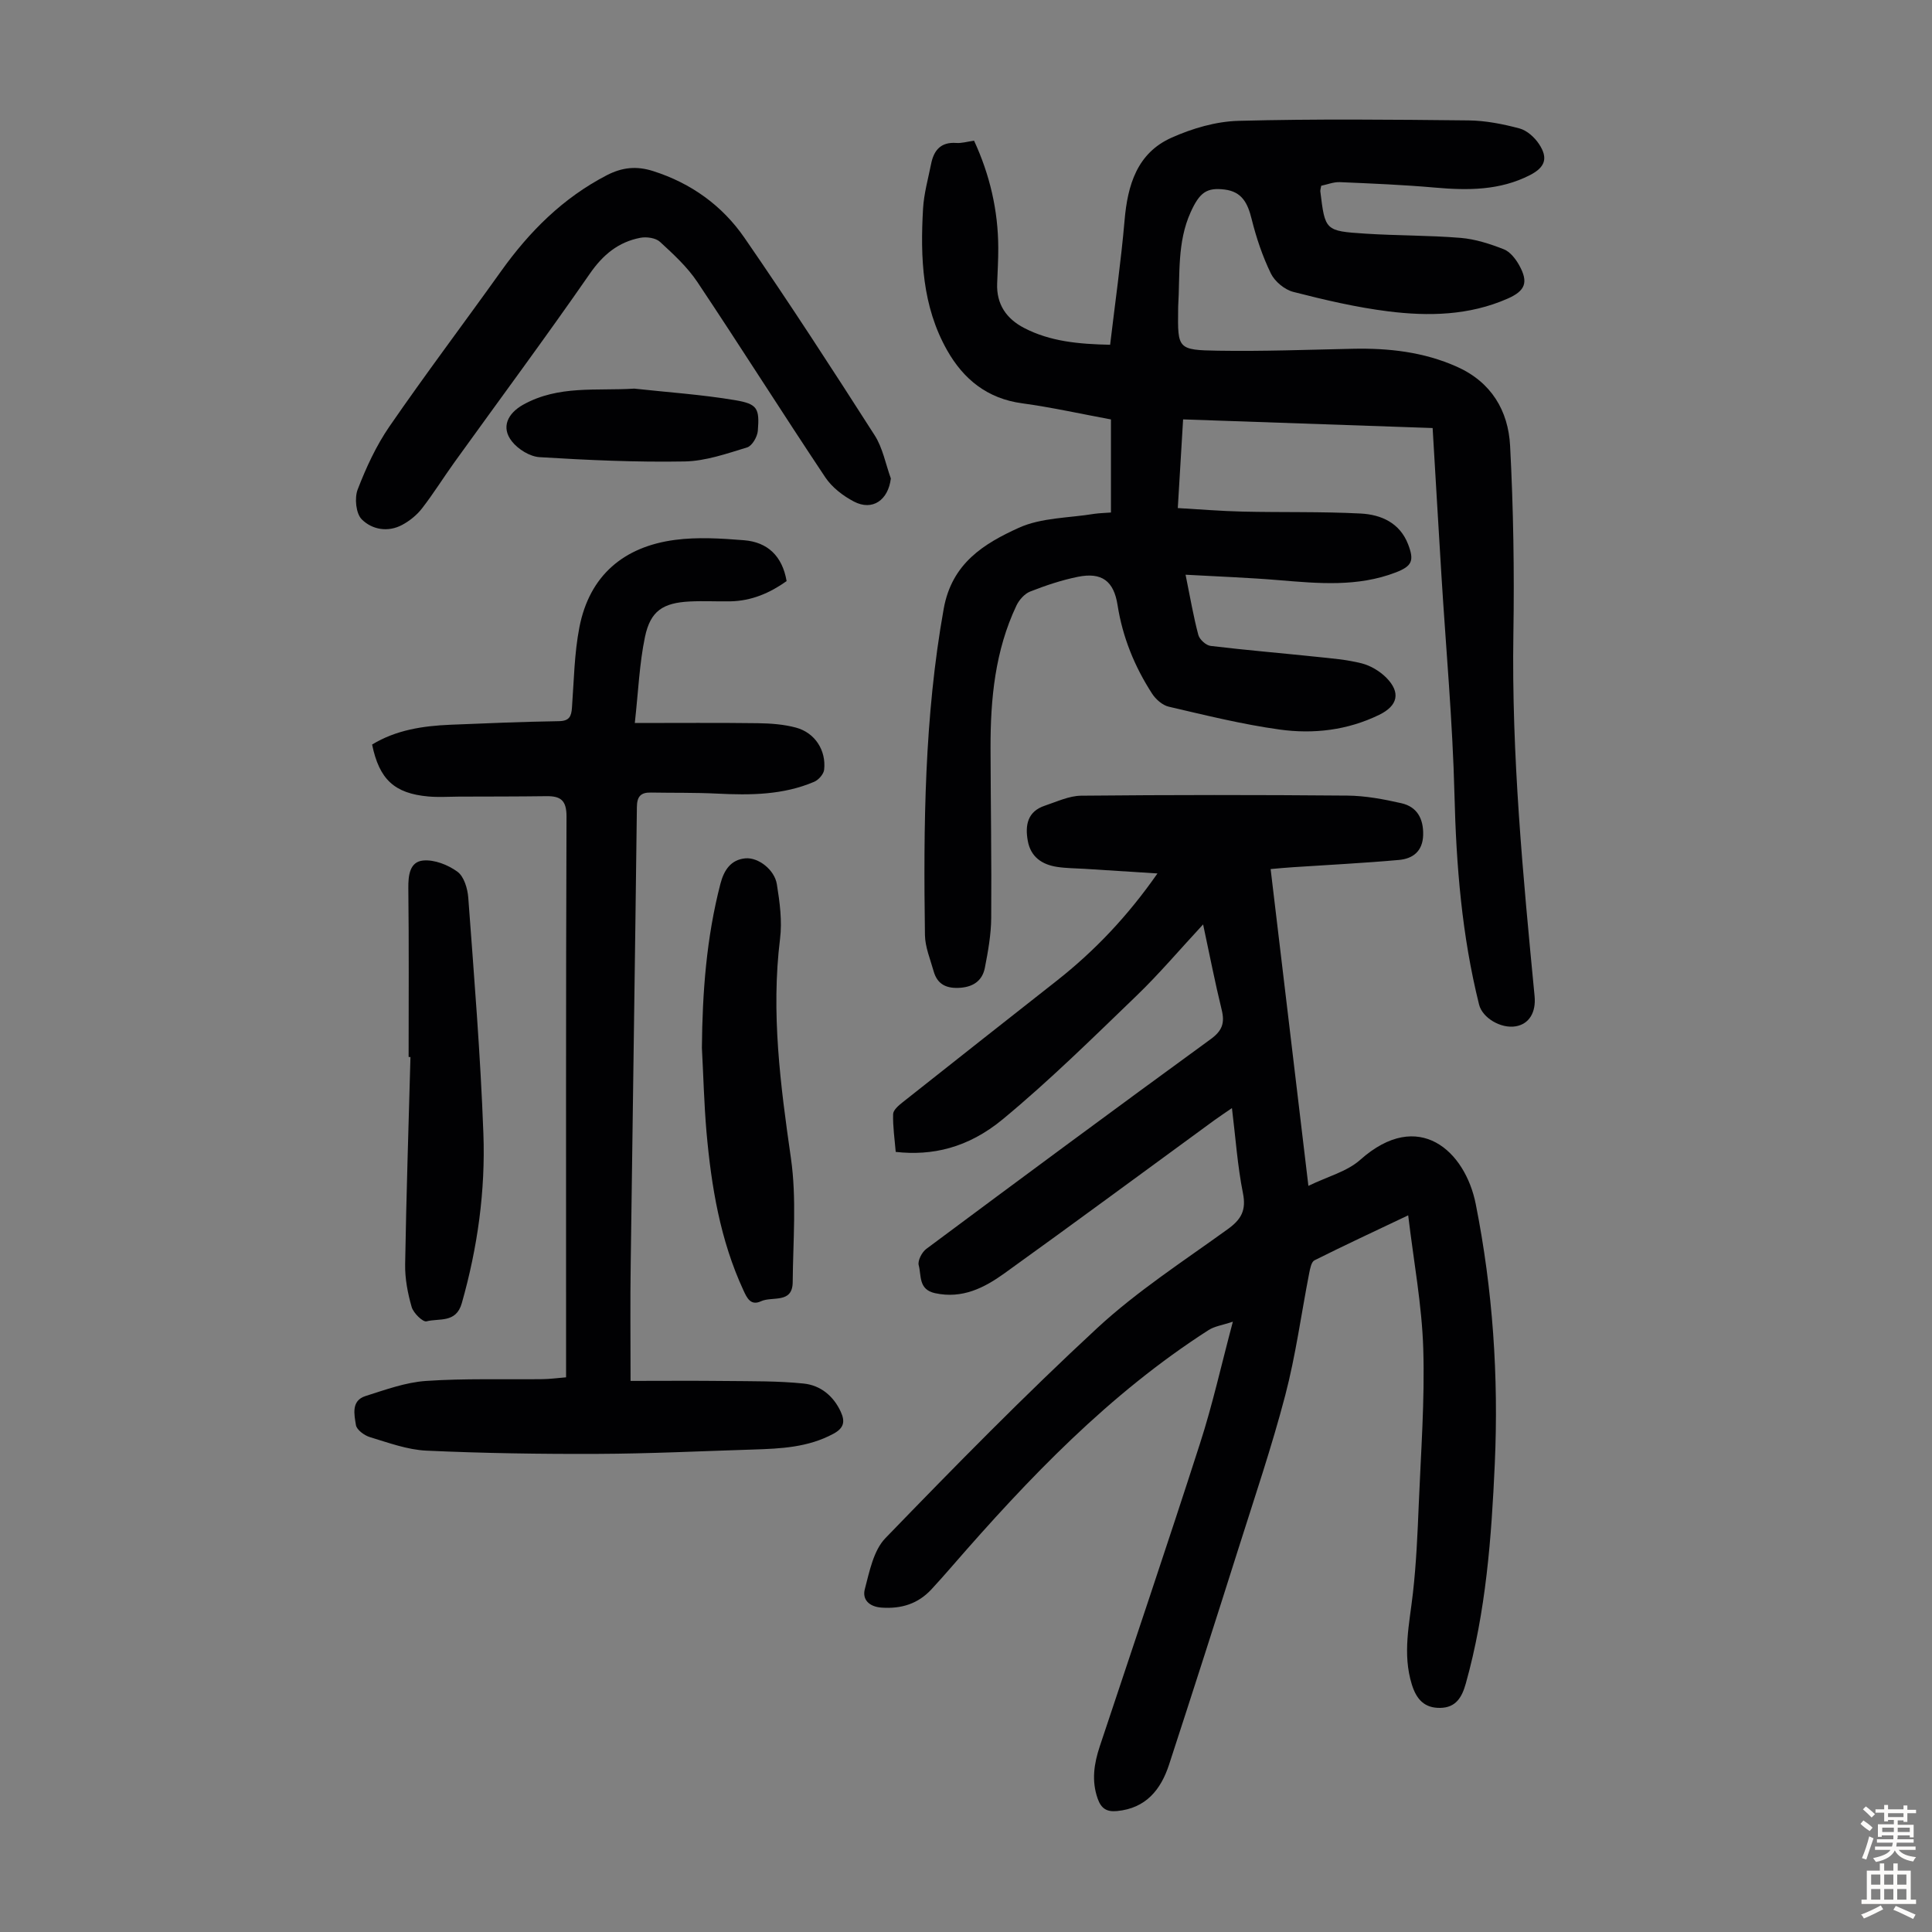
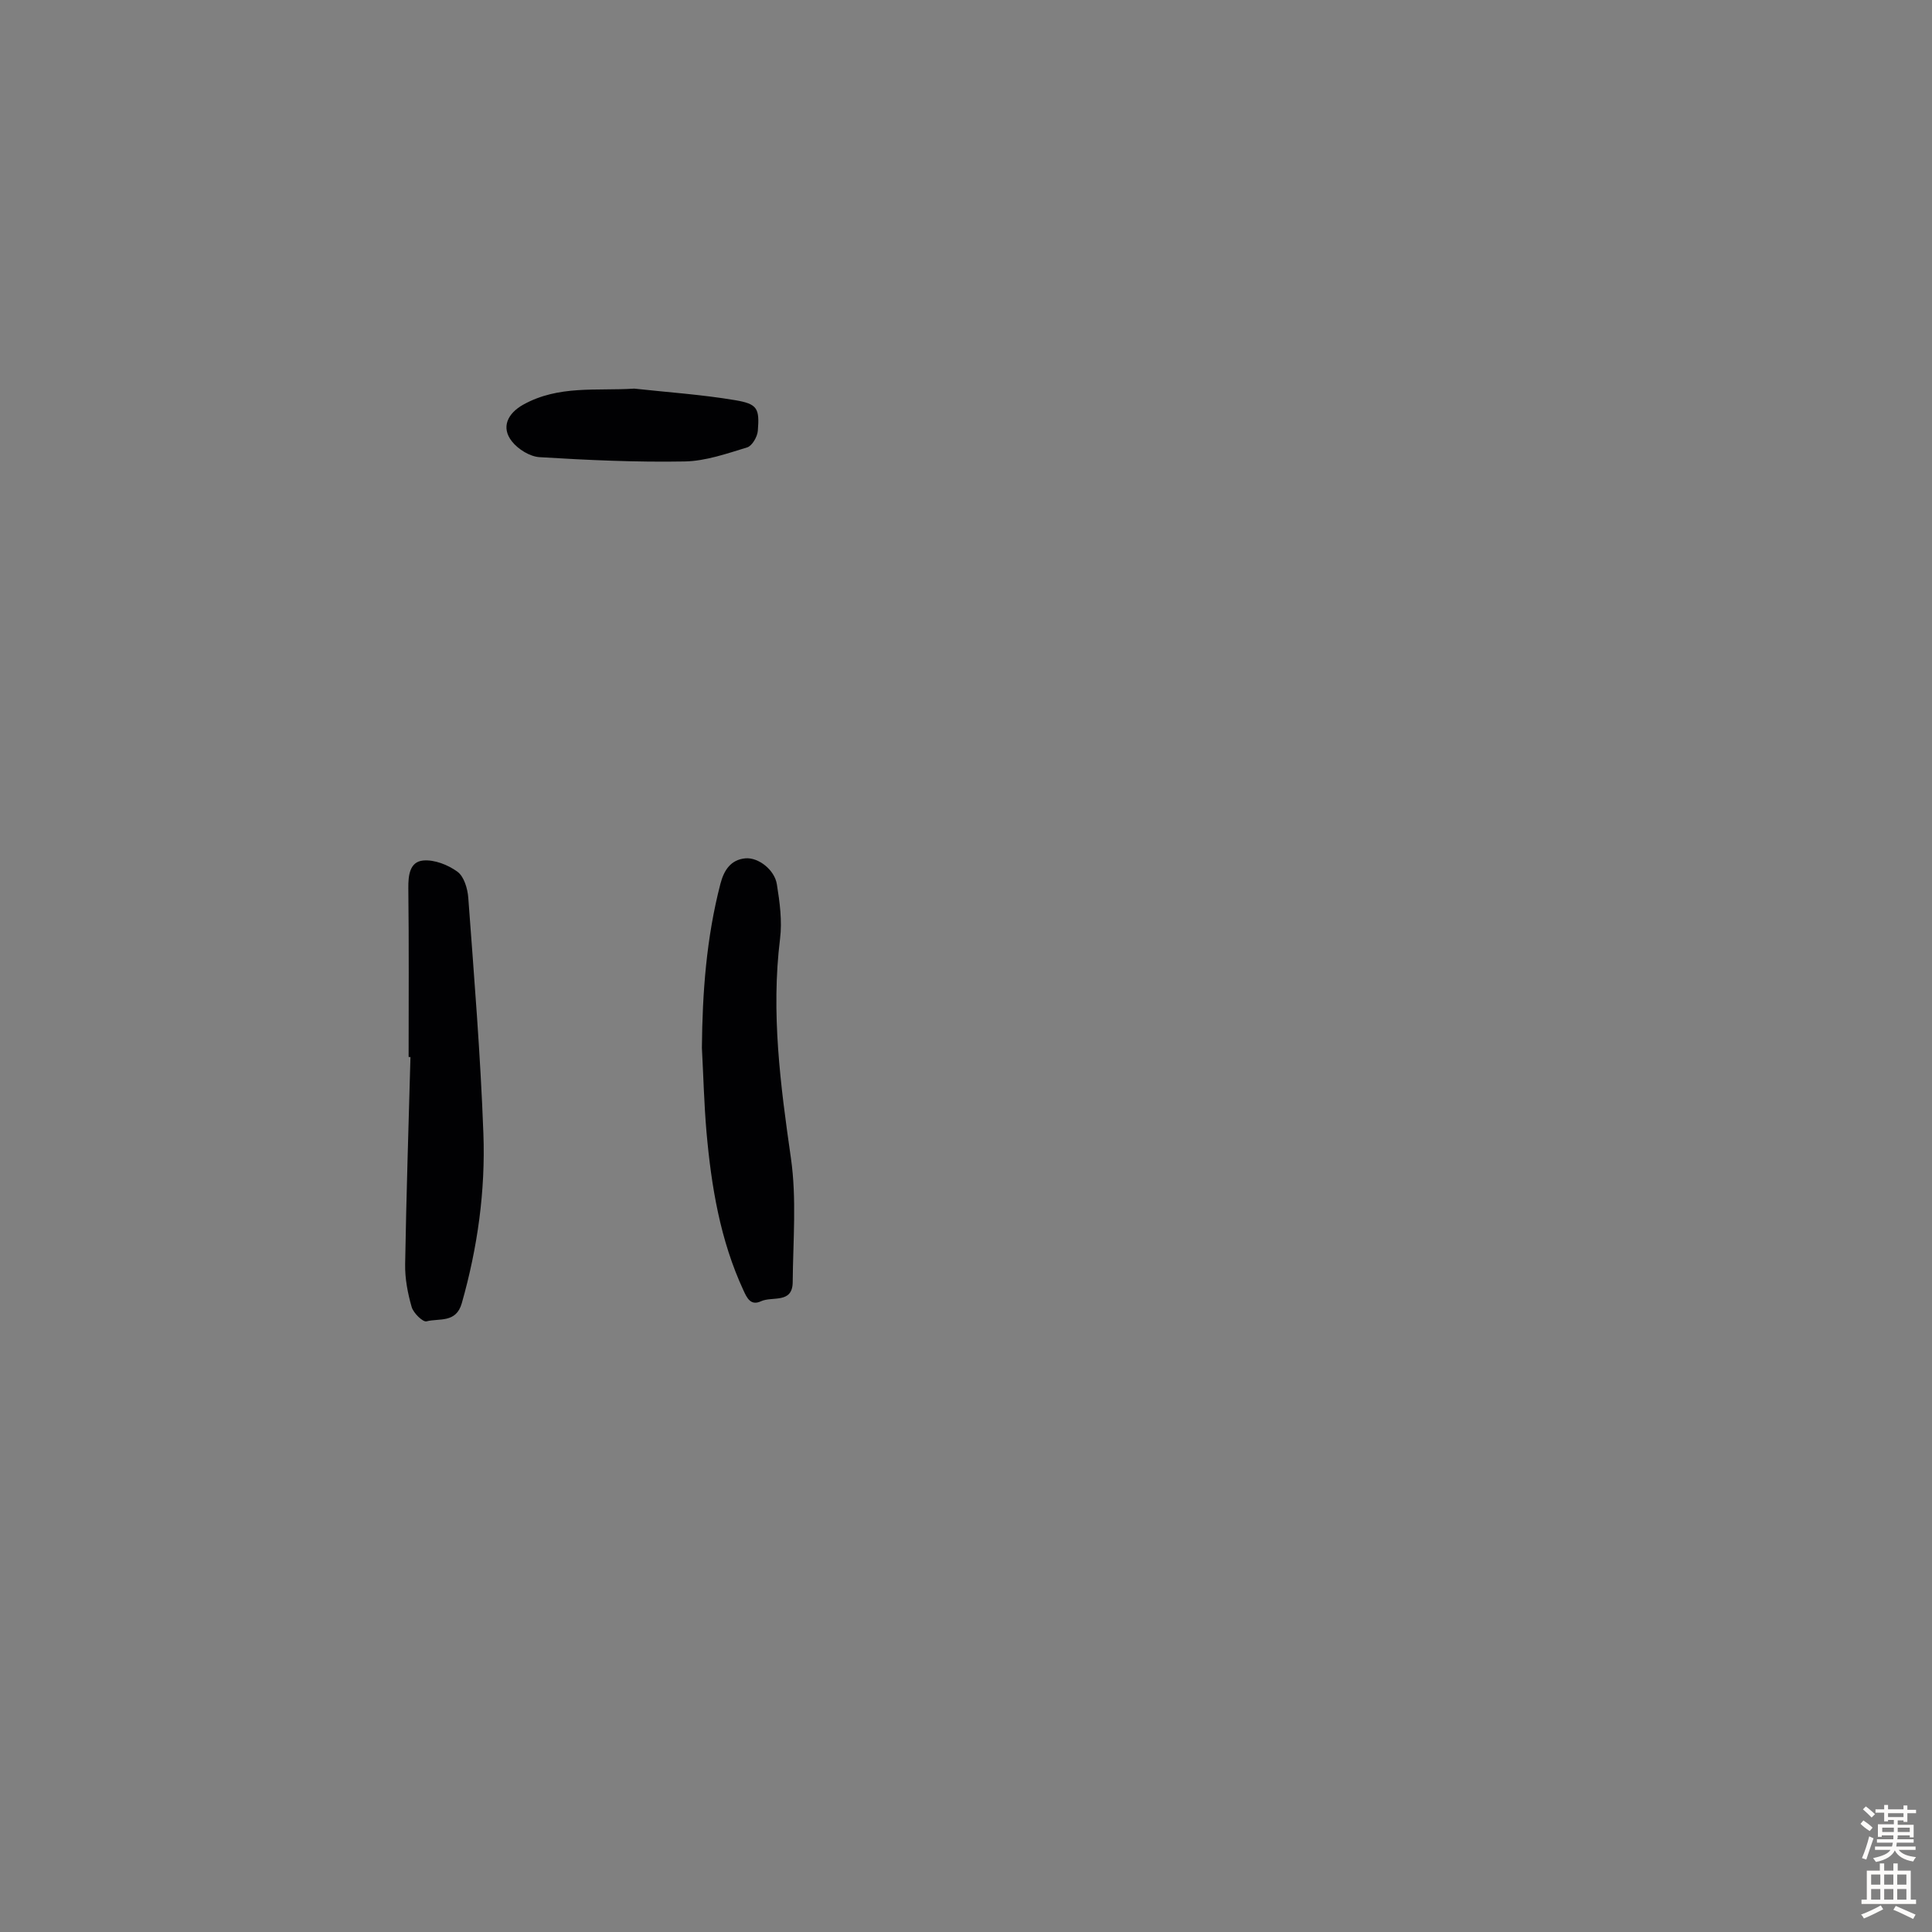
<svg xmlns="http://www.w3.org/2000/svg" enable-background="new 0 0 400 400" viewBox="0 0 400 400">
  <rect x="0" y="0" width="400" height="400" fill="#808080" stroke="none" />
  <g fill="#010103">
-     <path d="m230.01 106.11c0-6.52 0-12.75 0-19.27-6.12-1.13-12.22-2.5-18.39-3.34-7.2-.97-12.13-4.97-15.53-10.98-5.17-9.14-5.57-19.21-4.98-29.35.18-3.09 1.05-6.15 1.66-9.21.56-2.83 2-4.6 5.23-4.36 1.09.08 2.21-.27 3.67-.47 3.24 7.01 4.99 14.4 5.01 22.2.01 2.46-.14 4.92-.23 7.38-.16 4.29 1.91 7.28 5.58 9.19 5.4 2.8 11.25 3.34 17.81 3.48 1.03-8.71 2.25-17.21 2.99-25.76.63-7.33 2.6-13.94 9.74-17.12 4.29-1.92 9.16-3.35 13.81-3.48 15.89-.42 31.79-.26 47.68-.09 3.53.04 7.11.75 10.53 1.66 1.54.41 3.12 1.83 4.04 3.22 1.95 2.93 1.27 4.83-1.86 6.44-6.24 3.2-12.88 3.19-19.66 2.59-6.55-.58-13.13-.85-19.71-1.13-1.28-.05-2.58.48-3.86.75-.09.55-.21.88-.18 1.18.99 8.08.98 8.19 9.27 8.73 6.58.43 13.2.34 19.77.88 3.04.25 6.09 1.24 8.95 2.36 1.3.51 2.45 1.99 3.18 3.3 1.96 3.53 1.29 5.3-2.4 6.92-7.95 3.5-16.36 3.68-24.73 2.63-6.62-.83-13.18-2.37-19.65-4.03-1.78-.46-3.81-2.14-4.62-3.79-1.74-3.57-3.03-7.42-3.99-11.28-.8-3.25-1.98-5.68-5.61-6.12-3.69-.45-5.16.59-7.02 4.7-2.83 6.25-2.18 12.94-2.58 19.49-.01.22 0 .45-.01.67-.1 8.13-.11 8.38 8.3 8.51 9.26.15 18.53-.2 27.8-.4 7.45-.16 14.7.63 21.62 3.72 7.13 3.18 10.63 9.11 11.01 16.37.68 12.95.89 25.95.68 38.92-.4 25.13 1.99 50.07 4.39 75.03.32 3.37-1.14 5.77-3.91 6.24-3.07.52-6.89-1.74-7.58-4.49-3.57-14.3-4.74-28.83-5.1-43.55-.38-15.08-1.76-30.14-2.69-45.2-.62-10.04-1.2-20.08-1.83-30.63-17.17-.6-34.21-1.19-51.66-1.79-.36 6-.71 11.86-1.1 18.36 4.57.26 8.98.63 13.4.73 8.15.19 16.33-.02 24.46.4 4.22.22 8.11 1.91 9.83 6.39 1.3 3.39.8 4.5-2.55 5.8-7.89 3.04-16.01 2.29-24.17 1.61-6.29-.53-12.61-.75-19.36-1.13.99 4.87 1.64 8.71 2.64 12.46.25.95 1.59 2.17 2.55 2.28 7.21.87 14.45 1.47 21.67 2.23 3.22.34 6.48.59 9.6 1.38 1.85.47 3.76 1.62 5.11 2.98 3.03 3.07 2.37 5.81-1.49 7.68-6.56 3.2-13.6 4.02-20.63 3.04-7.72-1.07-15.33-2.96-22.94-4.73-1.32-.31-2.71-1.55-3.47-2.74-3.61-5.59-6.08-11.65-7.12-18.29-.78-5-3.27-6.85-8.2-5.86-3.37.68-6.68 1.79-9.89 3.05-1.17.46-2.29 1.73-2.85 2.91-4.42 9.32-5.38 19.31-5.36 29.44.03 11.75.23 23.51.14 35.26-.03 3.43-.65 6.89-1.31 10.27-.49 2.55-2.23 3.92-4.99 4.15-2.84.23-4.84-.59-5.63-3.45-.69-2.47-1.75-4.96-1.79-7.46-.32-22.61-.13-45.16 3.89-67.58 1.7-9.43 8.36-13.47 15.53-16.73 4.69-2.13 10.4-2.03 15.67-2.9 1.03-.15 2.04-.16 3.42-.27z" />
-     <path d="m255.25 273.64c-2.13.72-3.77.93-5.03 1.74-20.57 13.19-37.24 30.63-53.13 48.92-1.39 1.61-2.81 3.2-4.25 4.76-2.79 3-6.22 4.06-10.3 3.78-2.64-.18-4.05-1.71-3.49-3.82.97-3.68 1.8-8.02 4.27-10.57 14.32-14.8 28.76-29.53 43.87-43.51 8.25-7.63 17.85-13.84 27.01-20.46 2.78-2.01 3.85-3.89 3.14-7.44-1.13-5.65-1.52-11.45-2.28-17.62-1.52 1.05-2.62 1.77-3.69 2.55-14.46 10.56-28.86 21.2-43.4 31.65-4.2 3.02-8.74 5.34-14.37 4.12-3.49-.76-2.81-3.66-3.39-5.78-.25-.94.65-2.7 1.56-3.38 19.57-14.57 39.18-29.08 58.9-43.44 2.4-1.75 2.93-3.35 2.27-6.06-1.4-5.71-2.52-11.5-3.85-17.69-4.86 5.24-9.12 10.28-13.86 14.84-9.01 8.68-17.95 17.5-27.58 25.47-7.29 6.03-14.71 7.62-22.2 6.79-.21-2.55-.61-5.19-.54-7.82.02-.85 1.16-1.82 1.99-2.47 10.61-8.41 21.25-16.78 31.89-25.15 7.86-6.19 14.67-13.36 20.85-22.21-5.43-.35-10.26-.65-15.1-.96-1.9-.12-3.81-.11-5.69-.4-3.13-.48-5.46-2.07-6.06-5.4-.59-3.25-.05-6.09 3.55-7.28 2.47-.82 4.99-2.03 7.5-2.06 18.36-.18 36.72-.18 55.08-.02 3.75.03 7.55.74 11.23 1.58 3.24.74 4.58 3.19 4.5 6.57-.09 3.37-2.12 4.91-4.99 5.17-7.33.66-14.69 1.02-22.03 1.51-1.43.09-2.85.23-4.56.38 2.59 21.68 5.14 43.07 7.82 65.59 3.98-1.94 7.99-2.95 10.73-5.39 12.09-10.76 21.74-1.83 23.92 9.17 3.53 17.77 4.75 35.68 3.94 53.77-.69 15.34-1.83 30.6-6 45.48-.8 2.86-2.05 5-5.3 5.05-3.26.05-4.91-1.75-5.87-4.83-1.99-6.39-.49-12.61.22-18.94.69-6.1.96-12.26 1.21-18.4.44-10.74 1.26-21.5.93-32.22-.28-9-1.97-17.95-3.12-27.59-6.86 3.26-13.18 6.2-19.41 9.32-.64.32-.89 1.7-1.08 2.63-1.65 8.45-2.79 17.03-4.97 25.34-2.8 10.69-6.36 21.18-9.69 31.72-4.72 14.92-9.5 29.82-14.35 44.69-1.7 5.21-4.79 9.07-10.79 9.64-2.11.2-3.26-.5-3.99-2.55-1.32-3.72-.76-7.27.42-10.83 6.94-20.89 14.01-41.75 20.75-62.7 2.59-8 4.4-16.2 6.81-25.24z" />
-     <path d="m130.55 285.9c6.48 0 13.15-.06 19.82.02 5.35.06 10.72-.02 16.02.53 3.44.35 6.15 2.52 7.68 5.84.93 2.03.68 3.37-1.53 4.56-5.24 2.83-10.9 3.08-16.61 3.26-10.72.33-21.44.86-32.17.9-11.83.05-23.67-.13-35.48-.67-3.94-.18-7.86-1.64-11.7-2.8-1.16-.35-2.74-1.52-2.89-2.5-.34-2.16-1.04-5.05 2-6.01 4.09-1.29 8.27-2.83 12.49-3.12 8.02-.55 16.09-.27 24.13-.37 1.54-.02 3.08-.23 4.89-.38 0-1.39 0-2.49 0-3.6 0-37.5-.05-75 .09-112.5.01-3.36-1.21-4.26-4.16-4.22-6.04.08-12.08.07-18.12.09-2.12.01-4.26.16-6.36-.03-6.99-.64-10.12-3.52-11.61-10.75 4.93-3.01 10.49-3.86 16.2-4.1 7.49-.31 14.97-.62 22.47-.74 2.17-.03 2.58-.99 2.71-2.81.41-5.56.48-11.2 1.54-16.64 2.09-10.71 9.18-16.68 19.78-18.08 4.69-.62 9.56-.31 14.31.07 4.87.39 7.92 3.27 8.81 8.46-3.46 2.46-7.26 4.11-11.65 4.19-2.8.05-5.6-.11-8.39.03-5.57.28-8.16 1.95-9.29 7.36-1.15 5.51-1.37 11.22-2.1 17.8 9.04 0 17.25-.07 25.47.04 2.65.04 5.38.23 7.92.92 3.91 1.06 6.25 4.7 5.81 8.71-.1.91-1.14 2.1-2.04 2.49-6.44 2.76-13.23 2.8-20.09 2.46-4.58-.23-9.17-.14-13.75-.22-2.09-.04-2.87.81-2.89 3.01-.38 31.56-.87 63.11-1.28 94.67-.12 7.73-.03 15.44-.03 24.13z" />
-     <path d="m184.44 99.06c-.54 4.49-3.81 6.79-7.65 4.78-2.26-1.18-4.55-2.95-5.94-5.04-8.93-13.39-17.52-27.01-26.46-40.4-2.08-3.12-4.96-5.77-7.75-8.33-.89-.82-2.77-1.08-4.05-.84-4.57.87-7.76 3.51-10.49 7.46-9.11 13.15-18.65 26-27.99 38.98-2.28 3.17-4.35 6.51-6.74 9.59-1.06 1.37-2.54 2.57-4.08 3.4-2.98 1.61-6.27.99-8.4-1.14-1.2-1.21-1.52-4.41-.84-6.17 1.75-4.54 3.84-9.08 6.59-13.07 7.48-10.86 15.43-21.39 23.1-32.13 5.87-8.22 12.81-15.17 21.89-19.87 3.18-1.64 6.14-1.96 9.59-.86 7.89 2.51 14.32 7.16 18.91 13.81 9.27 13.43 18.15 27.14 26.95 40.88 1.68 2.61 2.27 5.94 3.36 8.95z" />
-     <path d="m145.32 216.93c.1-11.46.94-22.79 3.83-33.93.74-2.86 2.16-5.01 5.17-5.29 2.7-.24 6.04 2.37 6.52 5.36.6 3.72 1.12 7.61.66 11.3-1.89 15.3.08 30.28 2.25 45.4 1.21 8.41.44 17.12.37 25.69-.04 4.52-4.24 2.87-6.56 3.95-2.12.98-2.9-.64-3.64-2.26-4.82-10.41-6.65-21.52-7.65-32.8-.5-5.8-.64-11.62-.95-17.42z" />
+     <path d="m145.32 216.93c.1-11.46.94-22.79 3.83-33.93.74-2.86 2.16-5.01 5.17-5.29 2.7-.24 6.04 2.37 6.52 5.36.6 3.72 1.12 7.61.66 11.3-1.89 15.3.08 30.28 2.25 45.4 1.21 8.41.44 17.12.37 25.69-.04 4.52-4.24 2.87-6.56 3.95-2.12.98-2.9-.64-3.64-2.26-4.82-10.41-6.65-21.52-7.65-32.8-.5-5.8-.64-11.62-.95-17.42" />
    <path d="m84.6 218.83c0-11.64.08-23.27-.06-34.9-.03-2.72.29-5.51 3.07-5.77 2.32-.22 5.16.9 7.11 2.33 1.35.99 2.09 3.48 2.23 5.36 1.2 16.27 2.53 32.54 3.13 48.83.44 11.87-1.2 23.62-4.47 35.13-1.19 4.2-4.7 3.07-7.3 3.76-.76.2-2.72-1.72-3.08-2.97-.82-2.85-1.4-5.89-1.35-8.83.24-14.31.71-28.62 1.1-42.92-.14-.01-.26-.02-.38-.02z" />
    <path d="m131.31 80.46c6.97.76 13.98 1.23 20.88 2.39 4.65.78 5.08 1.7 4.71 6.35-.1 1.24-1.19 3.12-2.21 3.43-4.23 1.29-8.6 2.83-12.95 2.91-10.01.18-20.04-.28-30.03-.89-2-.12-4.44-1.63-5.72-3.26-2.32-2.92-.87-5.83 2.36-7.62 7.32-4.06 15.15-2.81 22.96-3.31z" />
  </g>
  <path d="m385.2 377.6.6-.7c.6.4 1.3.9 1.9 1.5l-.6.7c-.8-.5-1.4-1-1.9-1.5zm.3 7.1c.6-1.4 1.1-2.9 1.5-4.5.3.1.6.3.9.4-.5 1.4-1 2.9-1.5 4.4zm.2-10.1.6-.6c.7.5 1.3 1.1 1.9 1.6l-.7.7c-.6-.6-1.2-1.2-1.8-1.7zm8.4-.8h.8v.9h1.8v.7h-1.8v1.8h-.8v-.3h-1.2v.9h3.3v2.6h-.8v-.4h-2.5c0 .3 0 .6-.1.8h3.4v.7h-3.5c0 .3-.1.6-.1.8h4v.7h-3.5c.7.9 1.9 1.3 3.6 1.5-.2.2-.4.5-.6.9-1.9-.3-3.2-1.1-3.8-2.3-.5 1.1-1.8 2-3.9 2.4-.2-.3-.4-.5-.6-.8 1.9-.4 3.1-.9 3.6-1.7h-3.2v-.7h3.5c.1-.2.1-.5.2-.8h-3.3v-.7h3.4c0-.2 0-.5 0-.8h-2.4v.3h-.8v-2.6h3.3v-.9h-1.2v.3h-.8v-1.8h-1.8v-.7h1.8v-.9h.8v.9h3.2zm-4.4 5.5h2.4c0-.3 0-.6 0-.9h-2.4zm1.2-3.1h3.2v-.8h-3.2zm4.4 2.2h-2.4v.9h2.5v-.9z" fill="#fcfbfa" />
  <path d="m389.2 385.8h.9v1.5h1.9v-1.5h.9v1.5h2.7v6h1.1v.9h-11.3v-.9h1.1v-6h2.7zm.2 8.7.5.8c-1.2.6-2.5 1.3-4 1.9-.2-.3-.3-.6-.6-.8 1.6-.6 3-1.3 4.1-1.9zm-2-4.3h1.9v-2.1h-1.9zm0 3.1h1.9v-2.2h-1.9zm2.7-3.1h1.9v-2.1h-1.9zm0 3.1h1.9v-2.2h-1.9zm2.4 1.3c1.4.6 2.7 1.2 4.1 1.8l-.5.9c-1.5-.7-2.8-1.4-4.1-1.9zm2.2-6.5h-1.9v2.1h1.9zm-1.9 5.2h1.9v-2.2h-1.9z" fill="#fcfbfa" />
</svg>